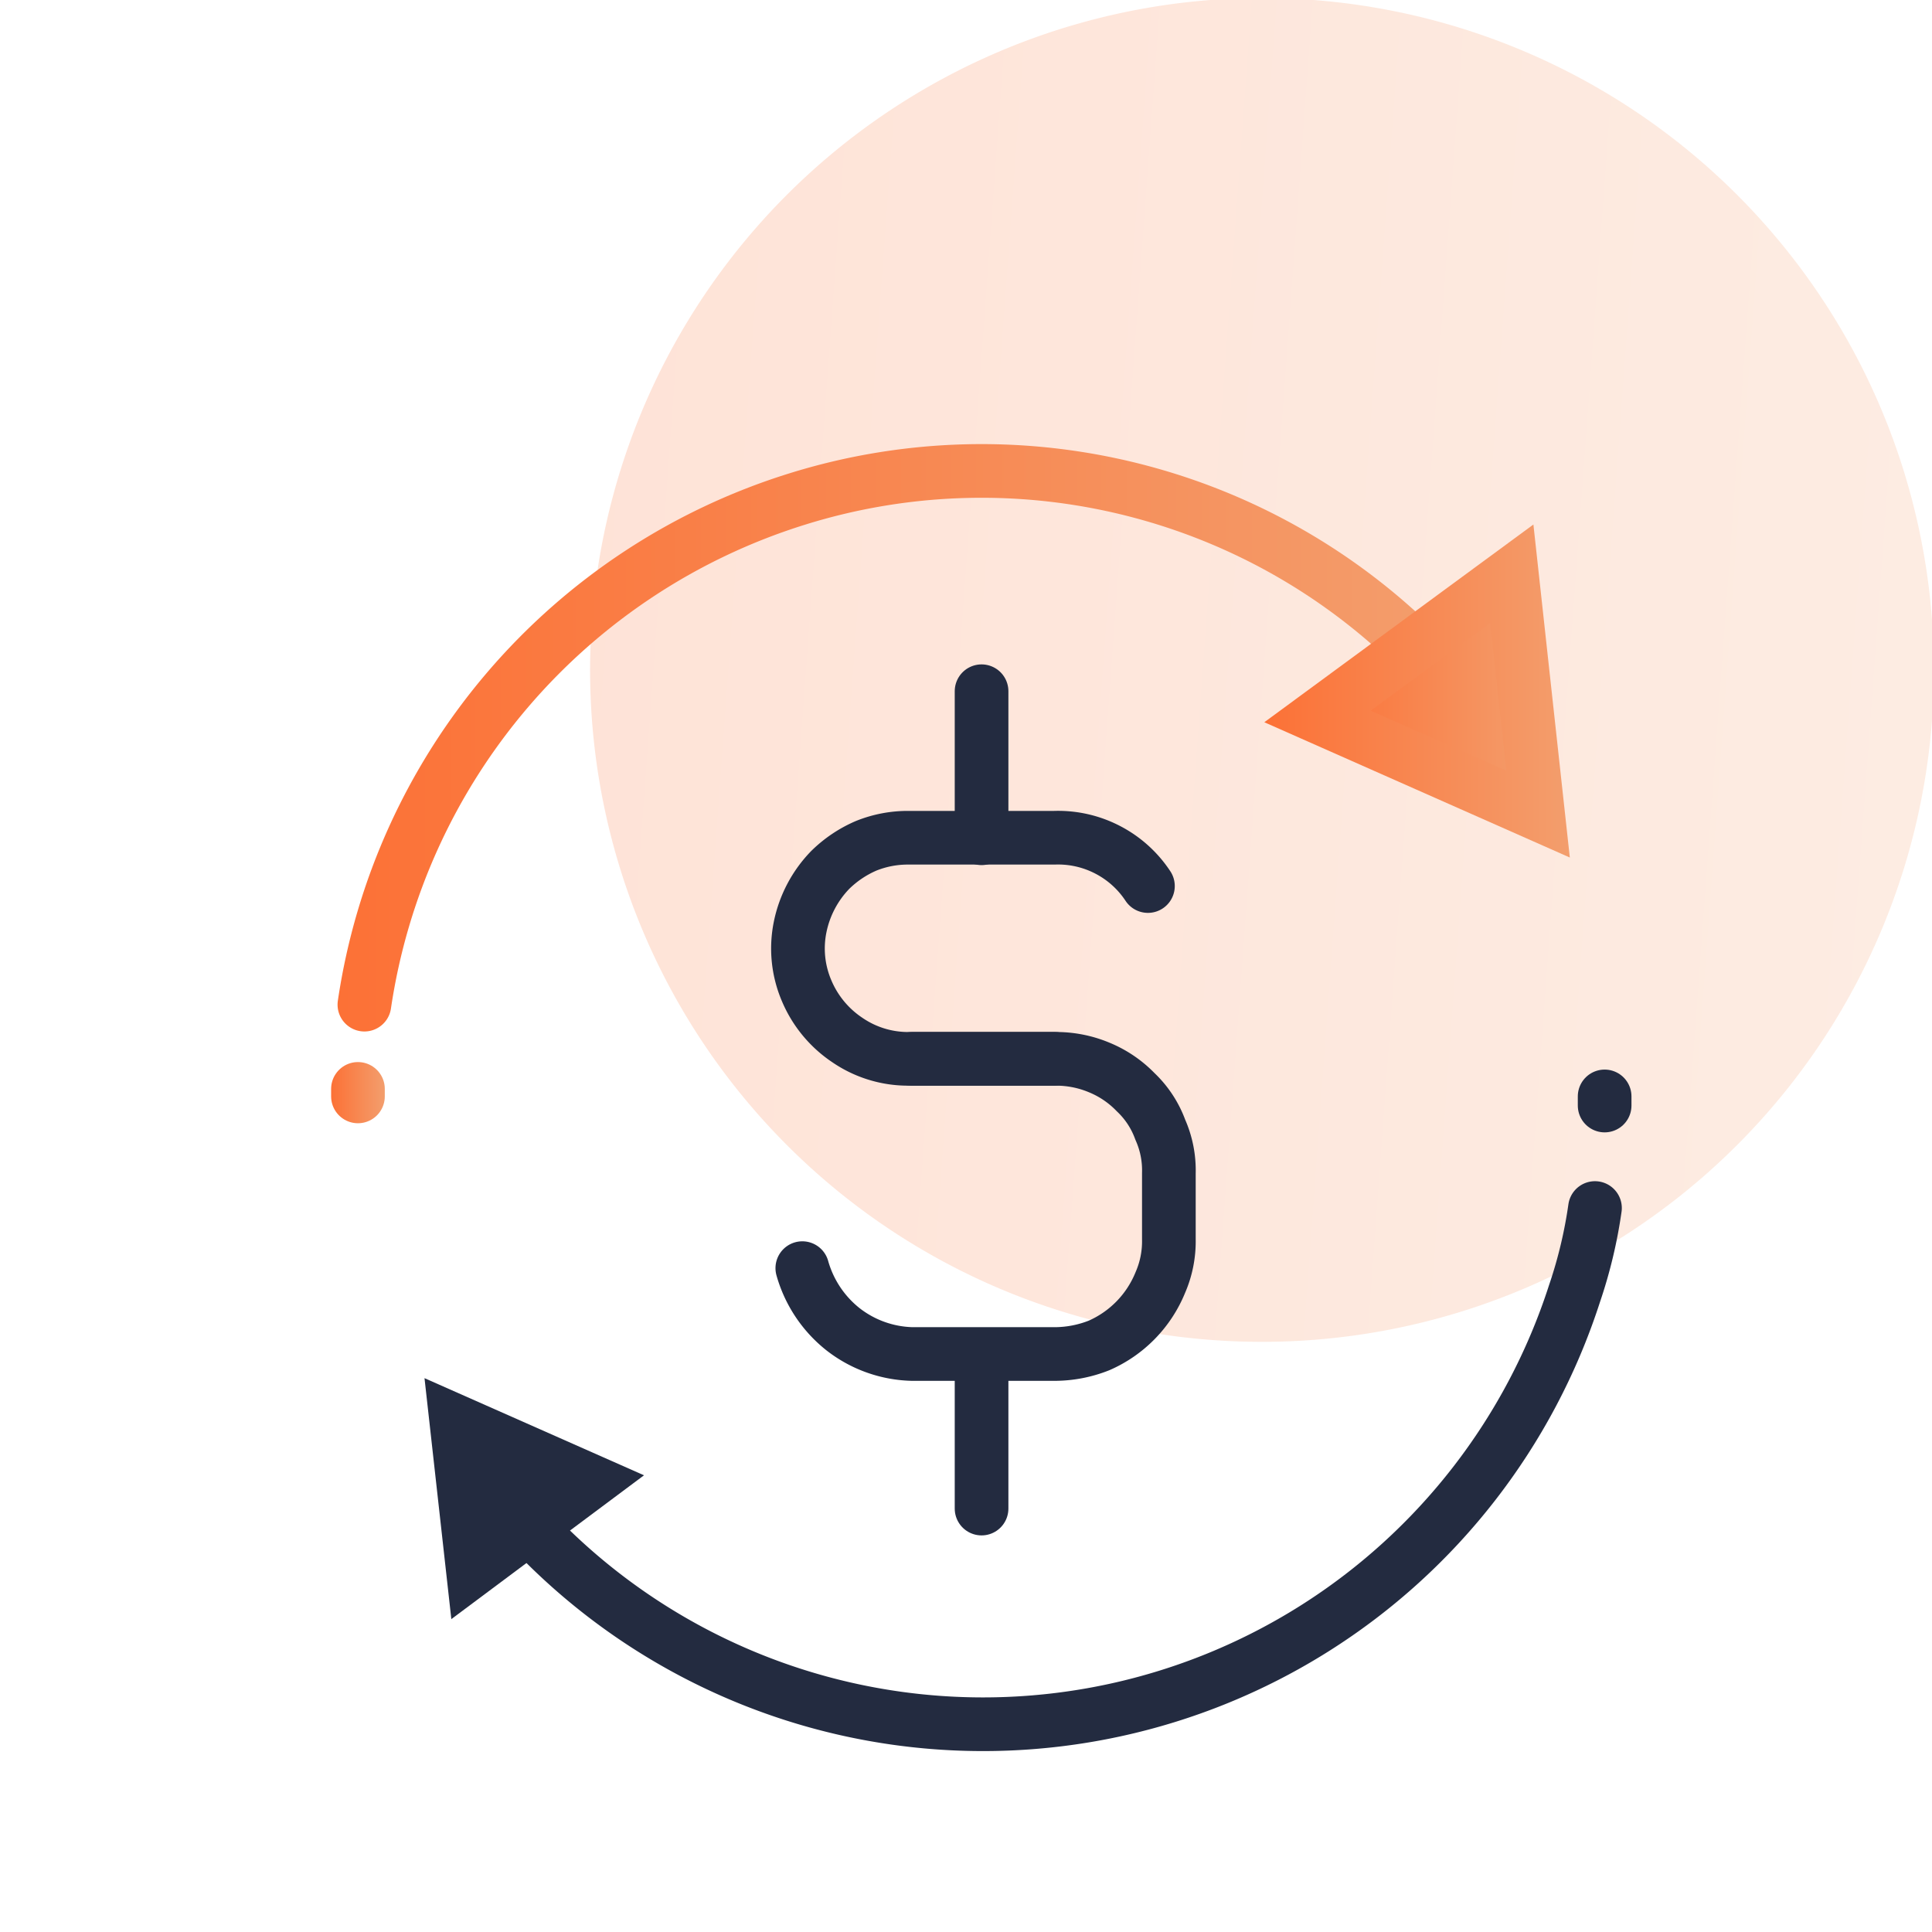
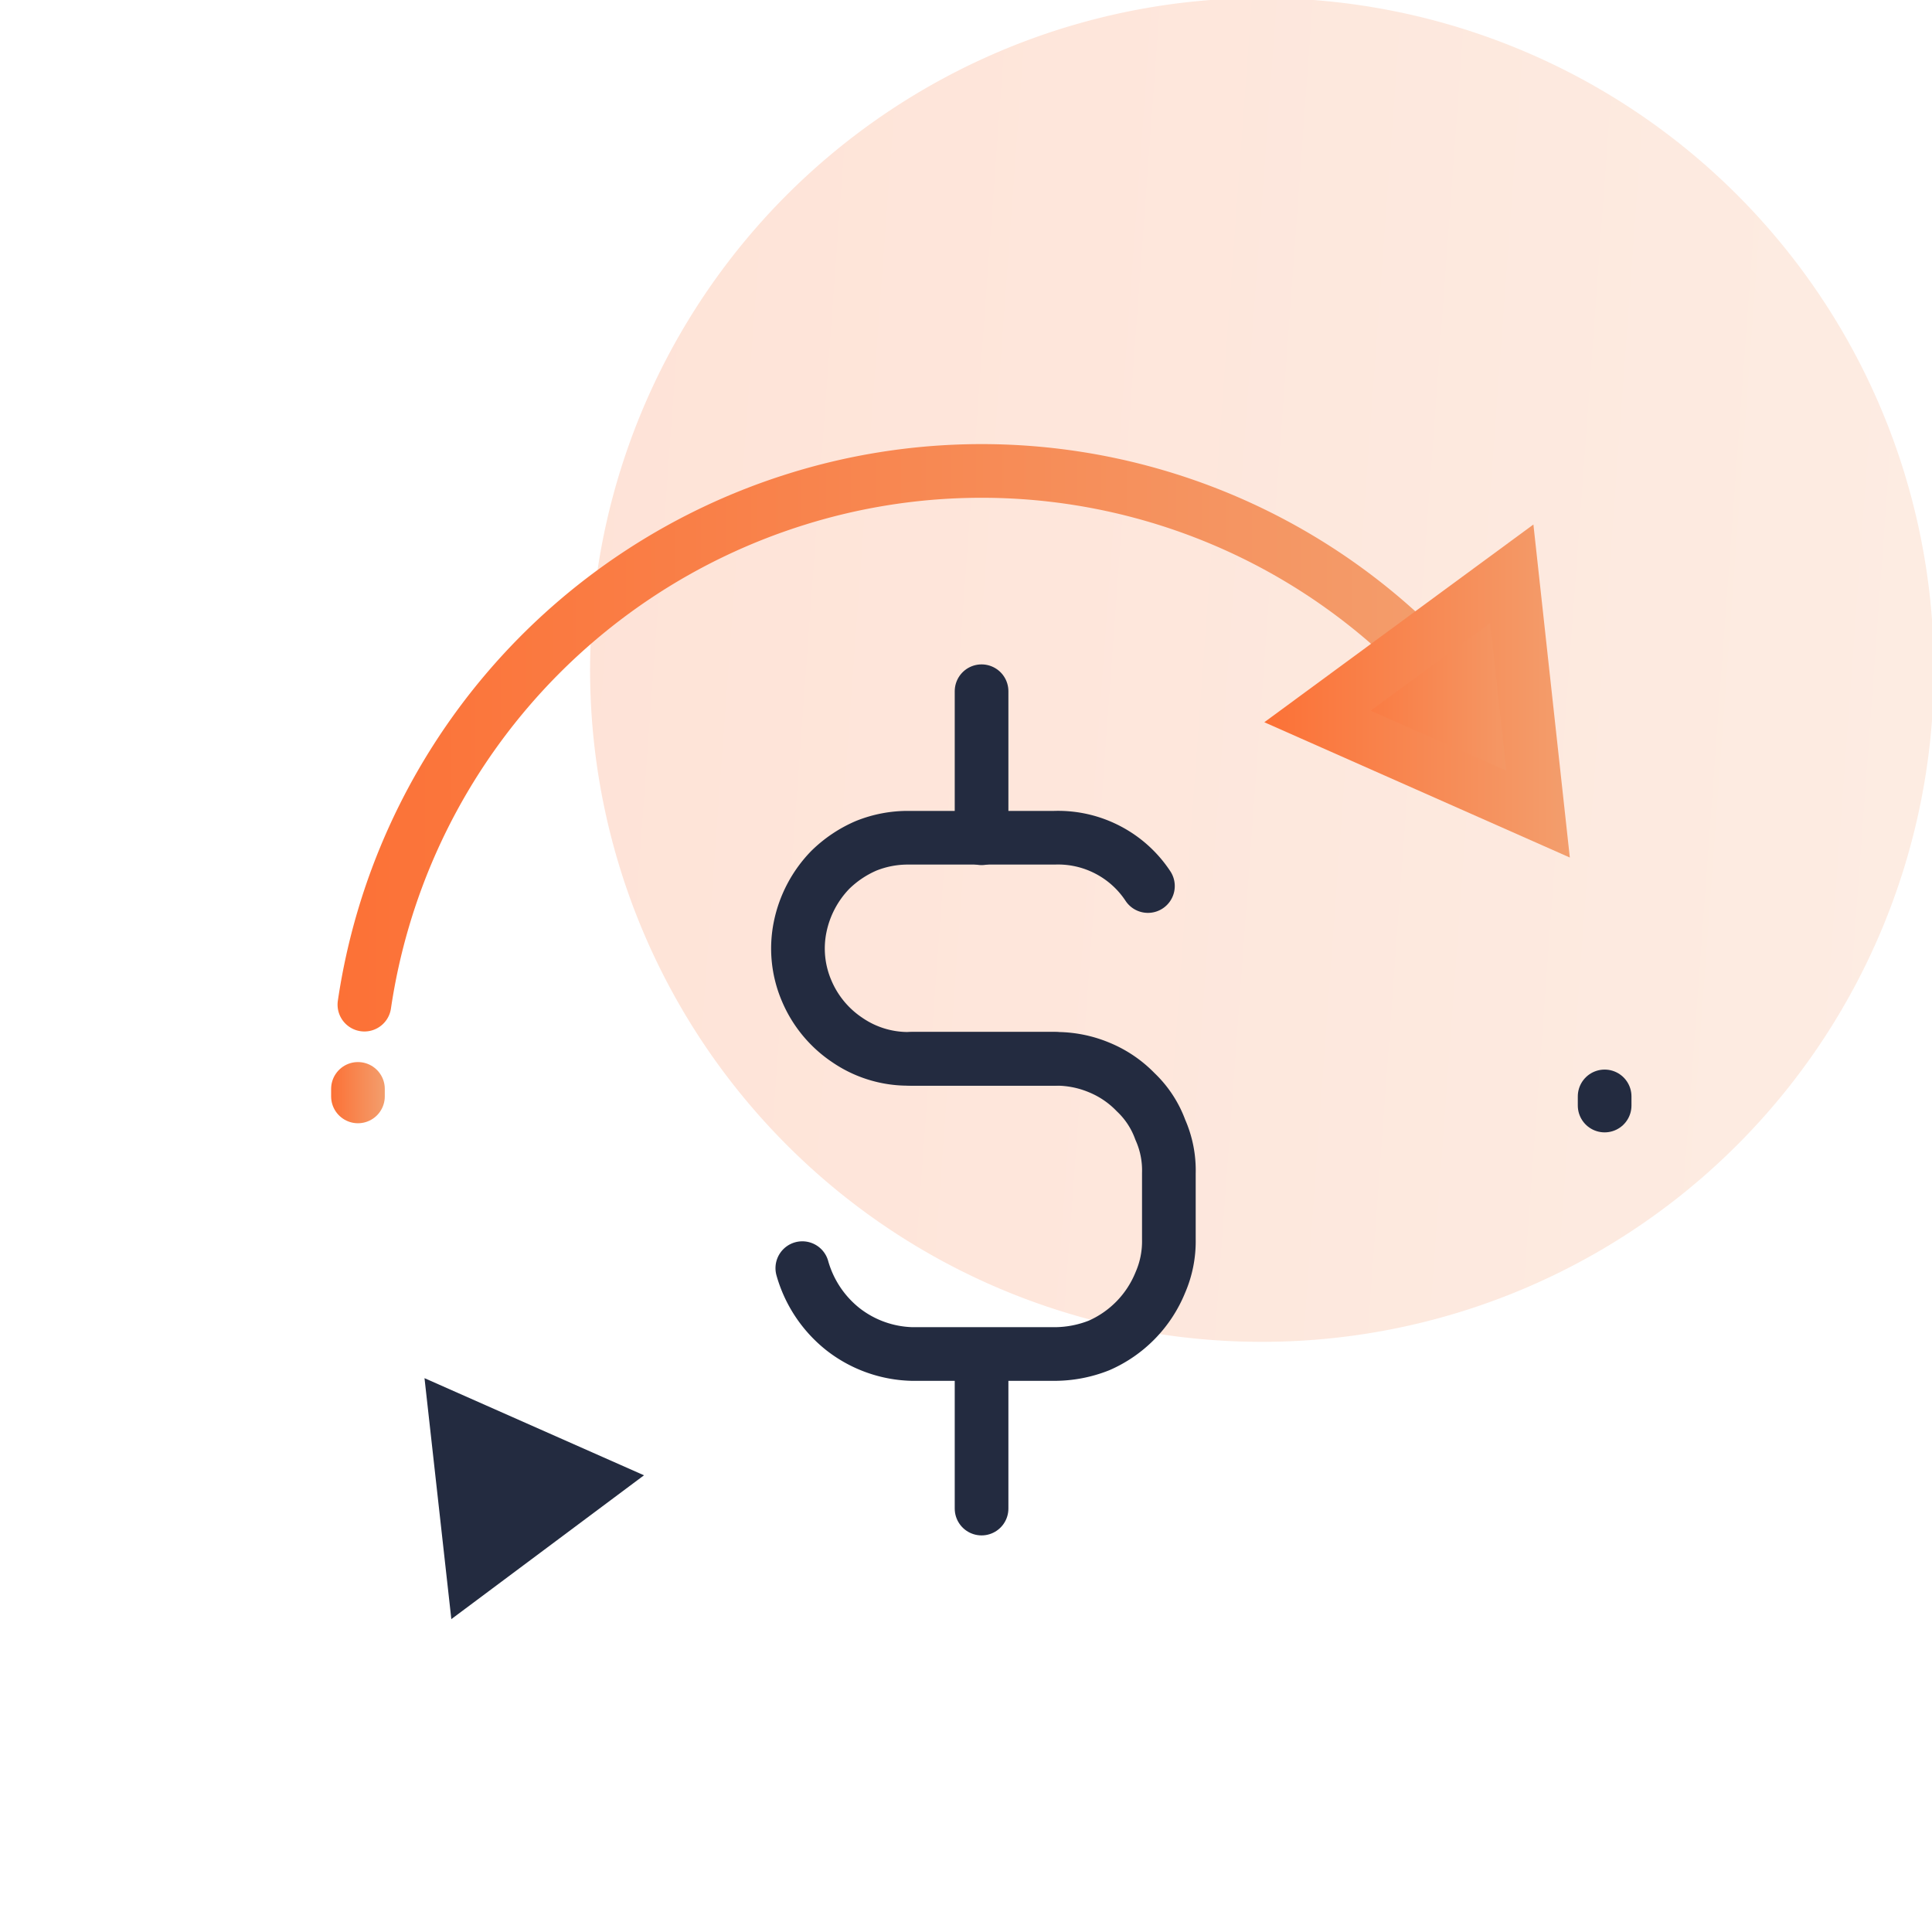
<svg xmlns="http://www.w3.org/2000/svg" xmlns:xlink="http://www.w3.org/1999/xlink" viewBox="0 0 36 36">
  <defs>
    <style>.cls-1{opacity:0.2;isolation:isolate;fill:url(#linear-gradient);}.cls-2,.cls-4,.cls-6,.cls-7{fill:none;}.cls-2{stroke:#232b40;}.cls-2,.cls-4,.cls-6{stroke-linecap:round;stroke-linejoin:round;}.cls-3{fill:#232b40;}.cls-4{stroke:url(#New_Gradient_Swatch_copy_3);}.cls-5{stroke-miterlimit:10;fill:url(#New_Gradient_Swatch_copy_3-2);stroke:url(#New_Gradient_Swatch_copy_3-3);}.cls-6{stroke:url(#New_Gradient_Swatch_copy_3-4);}</style>
    <linearGradient id="linear-gradient" x1="-276.37" y1="756.16" x2="-250.9" y2="754.81" gradientTransform="matrix(1, 0.02, 0.02, -1, 270.92, 773.42)" gradientUnits="userSpaceOnUse">
      <stop offset="0" stop-color="#fc7136" />
      <stop offset="1" stop-color="#f39e6d" />
    </linearGradient>
    <linearGradient id="New_Gradient_Swatch_copy_3" x1="6.29" y1="13.75" x2="27.29" y2="13.75" gradientTransform="matrix(1, 0, 0, 1, 0, 0)" xlink:href="#linear-gradient" />
    <linearGradient id="New_Gradient_Swatch_copy_3-2" x1="24.55" y1="12.93" x2="28.66" y2="12.93" gradientTransform="matrix(1, 0, 0, 1, 0, 0)" xlink:href="#linear-gradient" />
    <linearGradient id="New_Gradient_Swatch_copy_3-3" x1="23.56" y1="12.87" x2="29.26" y2="12.87" gradientTransform="matrix(1, 0, 0, 1, 0, 0)" xlink:href="#linear-gradient" />
    <linearGradient id="New_Gradient_Swatch_copy_3-4" x1="6.17" y1="20.36" x2="7.17" y2="20.36" gradientTransform="matrix(1, 0, 0, 1, 0, 0)" xlink:href="#linear-gradient" />
  </defs>
  <title>Icon-Better-marketing3-C</title>
  <g id="Layer_2" data-name="Layer 2">
    <g id="Icon-Better-marketing3-C">
      <path class="cls-1" d="M23.23,25a12.52,12.52,0,1,0-8.75-3.85A12.5,12.5,0,0,0,23.23,25Z" />
-       <path class="cls-2" d="M29.72,22.51a8.76,8.76,0,0,1-.38,1.59A11.58,11.58,0,0,1,9.76,28.35" />
      <path class="cls-3" d="M12,27.49,7.91,25.68l.5,4.49Z" />
      <path class="cls-2" d="M29.9,20.43v.17" />
      <path class="cls-2" d="M17,19.73h2.66a2.07,2.07,0,0,1,.82.16,2,2,0,0,1,.68.46,1.82,1.82,0,0,1,.46.7,1.86,1.86,0,0,1,.16.81v1.23a1.92,1.92,0,0,1-.16.81,2.17,2.17,0,0,1-1.14,1.17,2.26,2.26,0,0,1-.82.16H17a2.18,2.18,0,0,1-1.29-.46,2.22,2.22,0,0,1-.76-1.14" />
      <path class="cls-2" d="M19.65,19.73H16.92a2,2,0,0,1-1.13-.35,2.07,2.07,0,0,1-.76-.92,2,2,0,0,1-.12-1.19,2.14,2.14,0,0,1,.56-1.06,2.19,2.19,0,0,1,.67-.45,2.08,2.08,0,0,1,.78-.15h2.73a2,2,0,0,1,1,.23,2,2,0,0,1,.74.67" />
      <path class="cls-2" d="M18.29,15.62V12.88" />
      <path class="cls-2" d="M18.29,28.11V25.36" />
      <path class="cls-4" d="M6.79,18.72A11.65,11.65,0,0,1,14.85,9.3a11.54,11.54,0,0,1,11.94,3.21" />
      <path class="cls-5" d="M24.55,13.35l4.11,1.82-.49-4.48Z" />
      <path class="cls-6" d="M6.67,20.43v-.14" />
      <rect class="cls-7" width="36" height="36" />
    </g>
  </g>
</svg>